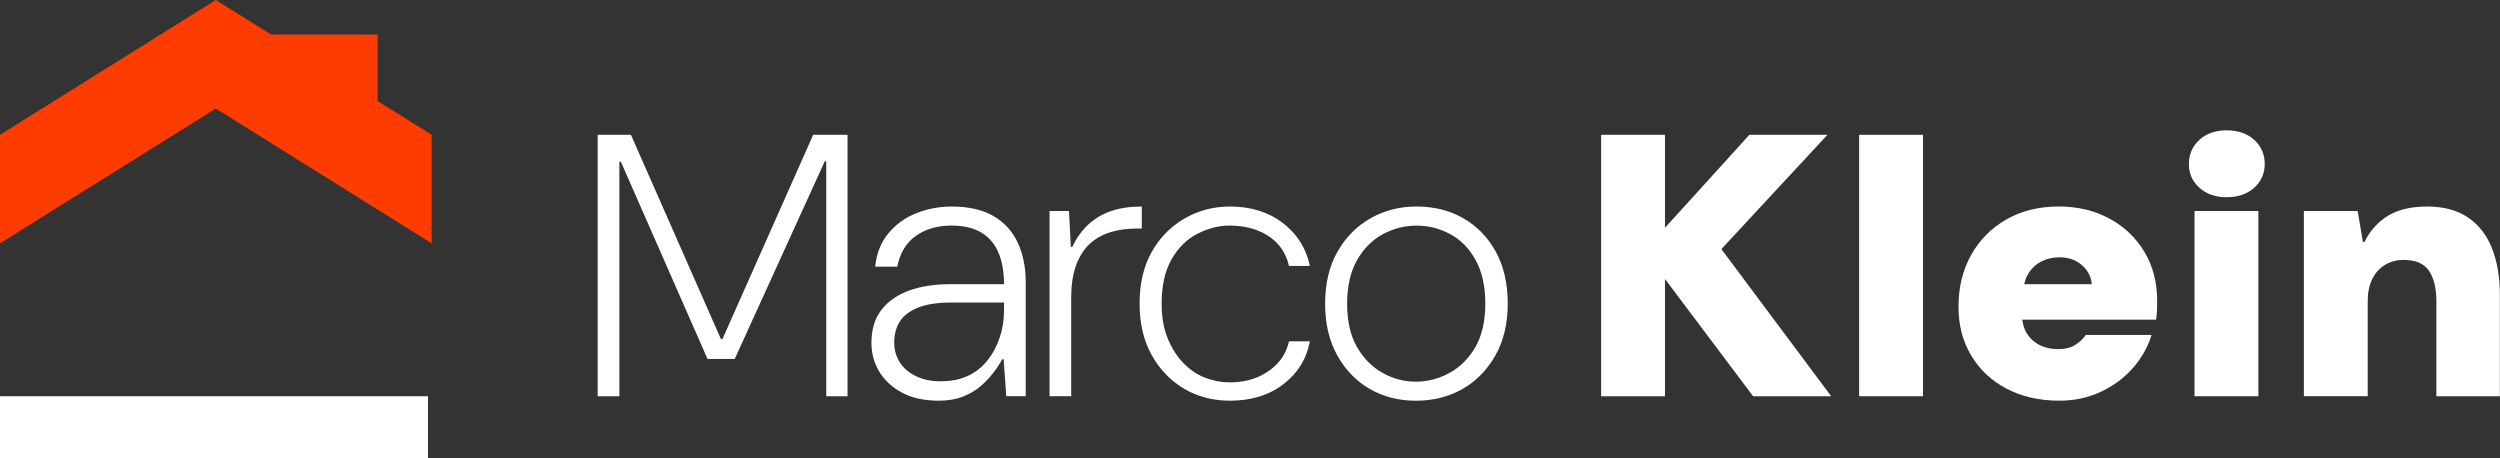
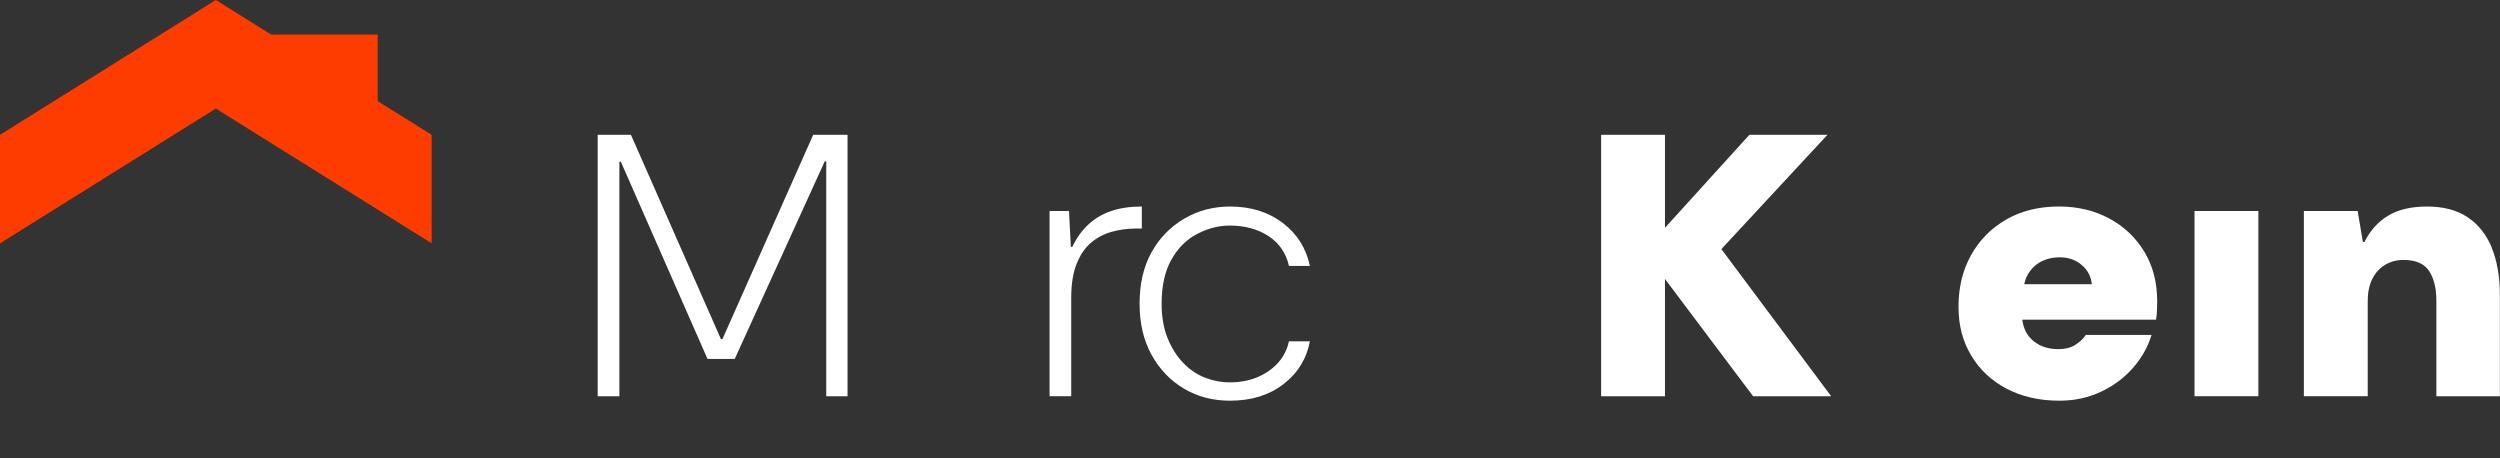
<svg xmlns="http://www.w3.org/2000/svg" id="Ebene_2" data-name="Ebene 2" viewBox="0 0 800 146.7">
  <rect x="0" y="0" width="800" height="146.7" fill="#333333" stroke="none" />
  <defs>
    <style>
      .cls-1 {
        fill: #ff3c00;
      }

      .cls-2 {
        fill: #fff;
      }
    </style>
  </defs>
  <g id="Ebene_1-2" data-name="Ebene 1">
    <g>
      <polygon class="cls-1" points="120.86 32.36 120.86 11.05 86.75 11.05 69.06 0 0 43.14 0 77.87 69.06 34.73 138.13 77.87 138.13 43.14 120.86 32.36" />
      <g>
        <polygon class="cls-2" points="231.18 108.51 230.7 108.51 201.9 43.14 191.26 43.14 191.26 126.8 198.2 126.8 198.2 51.75 198.67 51.75 226.4 114.85 235.12 114.85 263.92 51.63 264.4 51.63 264.4 126.8 271.21 126.8 271.21 43.14 260.22 43.14 231.18 108.51" />
-         <path class="cls-2" d="M318,69.2c-3.46-2.07-7.99-3.11-13.56-3.11-3.82,0-7.53.7-11.11,2.09-3.58,1.4-6.59,3.55-9.02,6.45-2.43,2.91-3.84,6.47-4.24,10.7h7.05c.87-4.38,2.86-7.67,5.97-9.86,3.11-2.19,6.89-3.29,11.35-3.29,3.82,0,6.97.72,9.44,2.15,2.46,1.43,4.32,3.55,5.55,6.33,1.23,2.79,1.85,6.21,1.85,10.28h-17.21c-5.02,0-9.4.68-13.14,2.03-3.75,1.36-6.69,3.4-8.84,6.15s-3.23,6.27-3.23,10.58c0,3.35.82,6.39,2.45,9.14,1.63,2.75,4.04,5,7.23,6.75,3.19,1.75,7.17,2.63,11.95,2.63,2.86,0,5.42-.44,7.65-1.31,2.23-.88,4.12-1.99,5.68-3.35s2.93-2.81,4.12-4.36c1.19-1.55,2.11-2.97,2.75-4.24h.48l.84,11.83h6.22v-36.45c0-4.78-.84-8.98-2.51-12.61-1.67-3.63-4.24-6.47-7.71-8.54ZM321.29,99.43c0,3.03-.48,5.94-1.43,8.72-.96,2.79-2.29,5.24-4.01,7.35-1.71,2.11-3.8,3.73-6.27,4.84-2.47,1.12-5.3,1.67-8.49,1.67s-5.8-.56-8.07-1.67c-2.27-1.11-3.99-2.61-5.14-4.48-1.15-1.87-1.73-3.96-1.73-6.27,0-2.55.58-4.76,1.73-6.63,1.15-1.87,3.08-3.37,5.8-4.48,2.71-1.12,6.29-1.67,10.76-1.67h16.85v2.63Z" />
        <path class="cls-2" d="M365.38,66.09c-3.75,0-7.01.48-9.8,1.43-2.79.96-5.22,2.39-7.29,4.3s-3.78,4.3-5.14,7.17h-.48l-.59-11.47h-6.22v59.27h6.93v-31.55c0-4.3.57-7.91,1.73-10.81,1.15-2.91,2.71-5.18,4.66-6.81,1.95-1.63,4.16-2.79,6.64-3.46,2.46-.68,4.98-1.02,7.53-1.02h2.03v-7.05Z" />
        <path class="cls-2" d="M383.07,74.87c3.42-1.79,6.89-2.69,10.4-2.69,4.86,0,9,1.12,12.43,3.35,3.42,2.23,5.62,5.42,6.57,9.56h6.69c-1.19-5.65-4.08-10.24-8.66-13.74-4.58-3.5-10.22-5.26-16.91-5.26-5.34,0-10.22,1.3-14.64,3.88-4.42,2.59-7.91,6.17-10.46,10.76-2.55,4.58-3.82,10.06-3.82,16.43s1.28,11.75,3.82,16.37c2.55,4.62,6,8.23,10.34,10.81,4.34,2.59,9.26,3.88,14.76,3.88,6.85,0,12.56-1.77,17.15-5.32,4.58-3.54,7.38-8.11,8.42-13.68h-6.69c-.64,2.79-1.85,5.14-3.65,7.05-1.79,1.91-3.98,3.41-6.57,4.48-2.59,1.07-5.52,1.61-8.78,1.61-2.63,0-5.24-.5-7.83-1.49-2.59-.99-4.92-2.57-6.99-4.72-2.08-2.15-3.75-4.8-5.02-7.95-1.28-3.15-1.91-6.83-1.91-11.06,0-5.65,1.04-10.34,3.11-14.04,2.08-3.7,4.82-6.45,8.25-8.25Z" />
-         <path class="cls-2" d="M468.27,69.85c-4.38-2.51-9.36-3.76-14.94-3.76s-10.34,1.26-14.76,3.76c-4.42,2.51-7.95,6.08-10.58,10.7-2.63,4.62-3.95,10.16-3.95,16.61s1.3,11.89,3.88,16.55c2.59,4.66,6.05,8.24,10.4,10.75,4.34,2.51,9.26,3.77,14.76,3.77s10.56-1.26,14.94-3.77c4.38-2.51,7.89-6.09,10.52-10.75,2.63-4.66,3.94-10.18,3.94-16.55s-1.28-11.99-3.82-16.61c-2.55-4.62-6.02-8.19-10.4-10.7ZM472.15,111.02c-2.11,3.67-4.88,6.44-8.31,8.31-3.43,1.87-7.01,2.81-10.76,2.81s-7.41-.96-10.76-2.87c-3.35-1.91-6.05-4.68-8.13-8.3-2.07-3.63-3.11-8.23-3.11-13.8s1.06-10.22,3.17-13.92c2.11-3.7,4.86-6.47,8.24-8.3,3.39-1.83,6.99-2.75,10.82-2.75s7.31.9,10.69,2.69c3.39,1.79,6.11,4.56,8.19,8.31,2.07,3.75,3.11,8.41,3.11,13.98s-1.06,10.2-3.17,13.86Z" />
        <polygon class="cls-2" points="584.78 43.14 559.8 43.14 532.79 72.9 532.79 43.14 512.36 43.14 512.36 126.8 532.79 126.8 532.79 89.27 561 126.8 585.98 126.8 550.84 79.71 584.78 43.14" />
-         <rect class="cls-2" x="594.93" y="43.14" width="20.43" height="83.65" />
        <path class="cls-2" d="M674.94,69.91c-4.74-2.55-10.09-3.83-16.07-3.83-6.46,0-12.09,1.4-16.91,4.18-4.82,2.79-8.57,6.59-11.24,11.41-2.67,4.82-4,10.3-4,16.43s1.35,11.11,4.06,15.65c2.71,4.54,6.49,8.09,11.36,10.64,4.86,2.55,10.47,3.83,16.85,3.83,4.78,0,9.18-.94,13.2-2.81,4.02-1.87,7.45-4.4,10.28-7.59,2.82-3.19,4.84-6.73,6.03-10.64h-21.03c-.88,1.28-2.03,2.35-3.47,3.23-1.43.88-3.19,1.31-5.26,1.31-2.55,0-4.72-.52-6.51-1.55s-3.13-2.41-4-4.12c-.6-1.18-.92-2.45-1.11-3.76h42.82c.16-1.04.26-2.07.3-3.11.04-1.03.06-1.95.06-2.75,0-6.05-1.37-11.36-4.12-15.89-2.75-4.54-6.5-8.09-11.24-10.64ZM647.75,90.94c.22-.78.4-1.61.72-2.27,1.03-2.15,2.49-3.74,4.36-4.78,1.87-1.04,3.96-1.55,6.27-1.55,2.79,0,5.14.82,7.05,2.45,1.91,1.63,2.99,3.69,3.23,6.15h-21.63Z" />
-         <path class="cls-2" d="M712.52,41.71c-3.58,0-6.49,1.01-8.72,3.05-2.23,2.03-3.35,4.6-3.35,7.71s1.11,5.56,3.35,7.59c2.23,2.03,5.14,3.05,8.72,3.05s6.62-1.01,8.84-3.05c2.23-2.03,3.35-4.56,3.35-7.59s-1.12-5.68-3.35-7.71c-2.23-2.03-5.18-3.05-8.84-3.05Z" />
        <rect class="cls-2" x="702.25" y="67.52" width="20.43" height="59.27" />
        <path class="cls-2" d="M797.37,79.23c-1.75-4.22-4.35-7.47-7.77-9.74-3.43-2.27-7.73-3.4-12.91-3.4s-9.26.98-12.49,2.93-5.76,4.76-7.59,8.42h-.48l-1.68-9.92h-17.21v59.27h20.43v-30.47c0-2.71.48-5.04,1.43-6.99.95-1.95,2.31-3.46,4.06-4.54,1.75-1.08,3.74-1.61,5.97-1.61,3.9,0,6.63,1.18,8.18,3.53,1.55,2.35,2.33,5.56,2.33,9.62v30.47h20.32v-32.27c0-5.97-.88-11.07-2.63-15.3Z" />
      </g>
-       <rect class="cls-2" y="126.8" width="136.95" height="19.89" />
    </g>
  </g>
</svg>